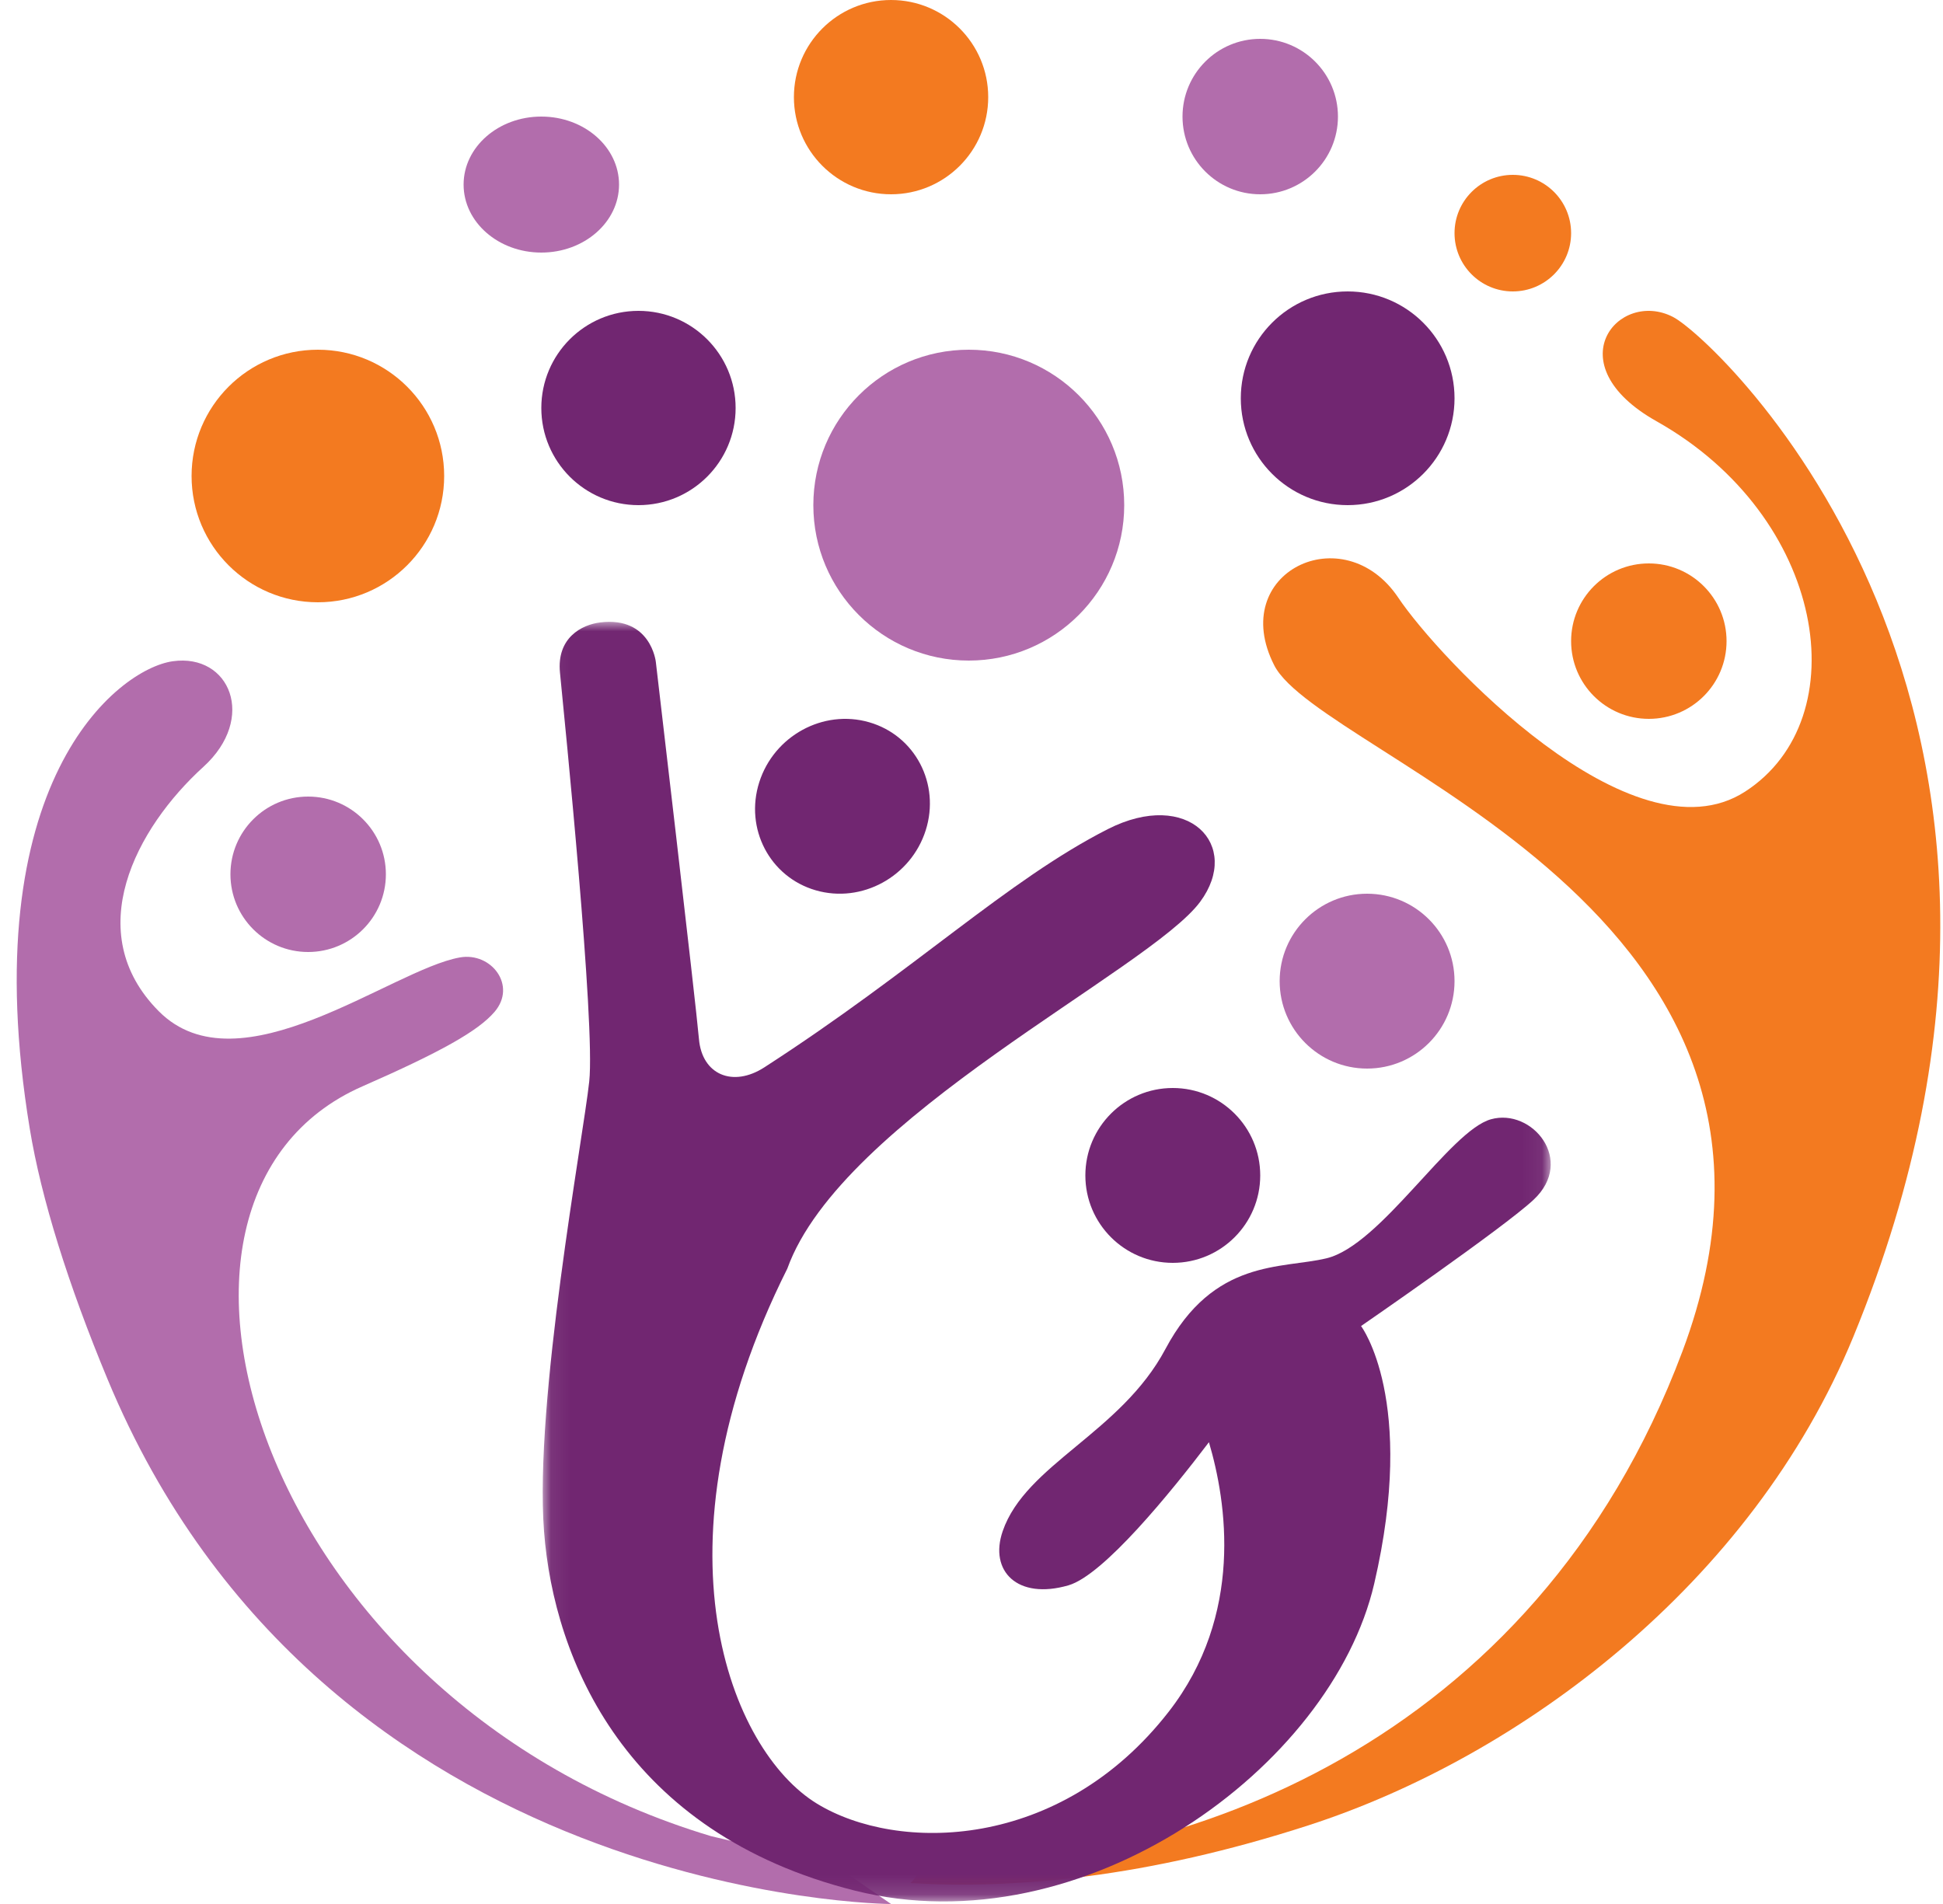
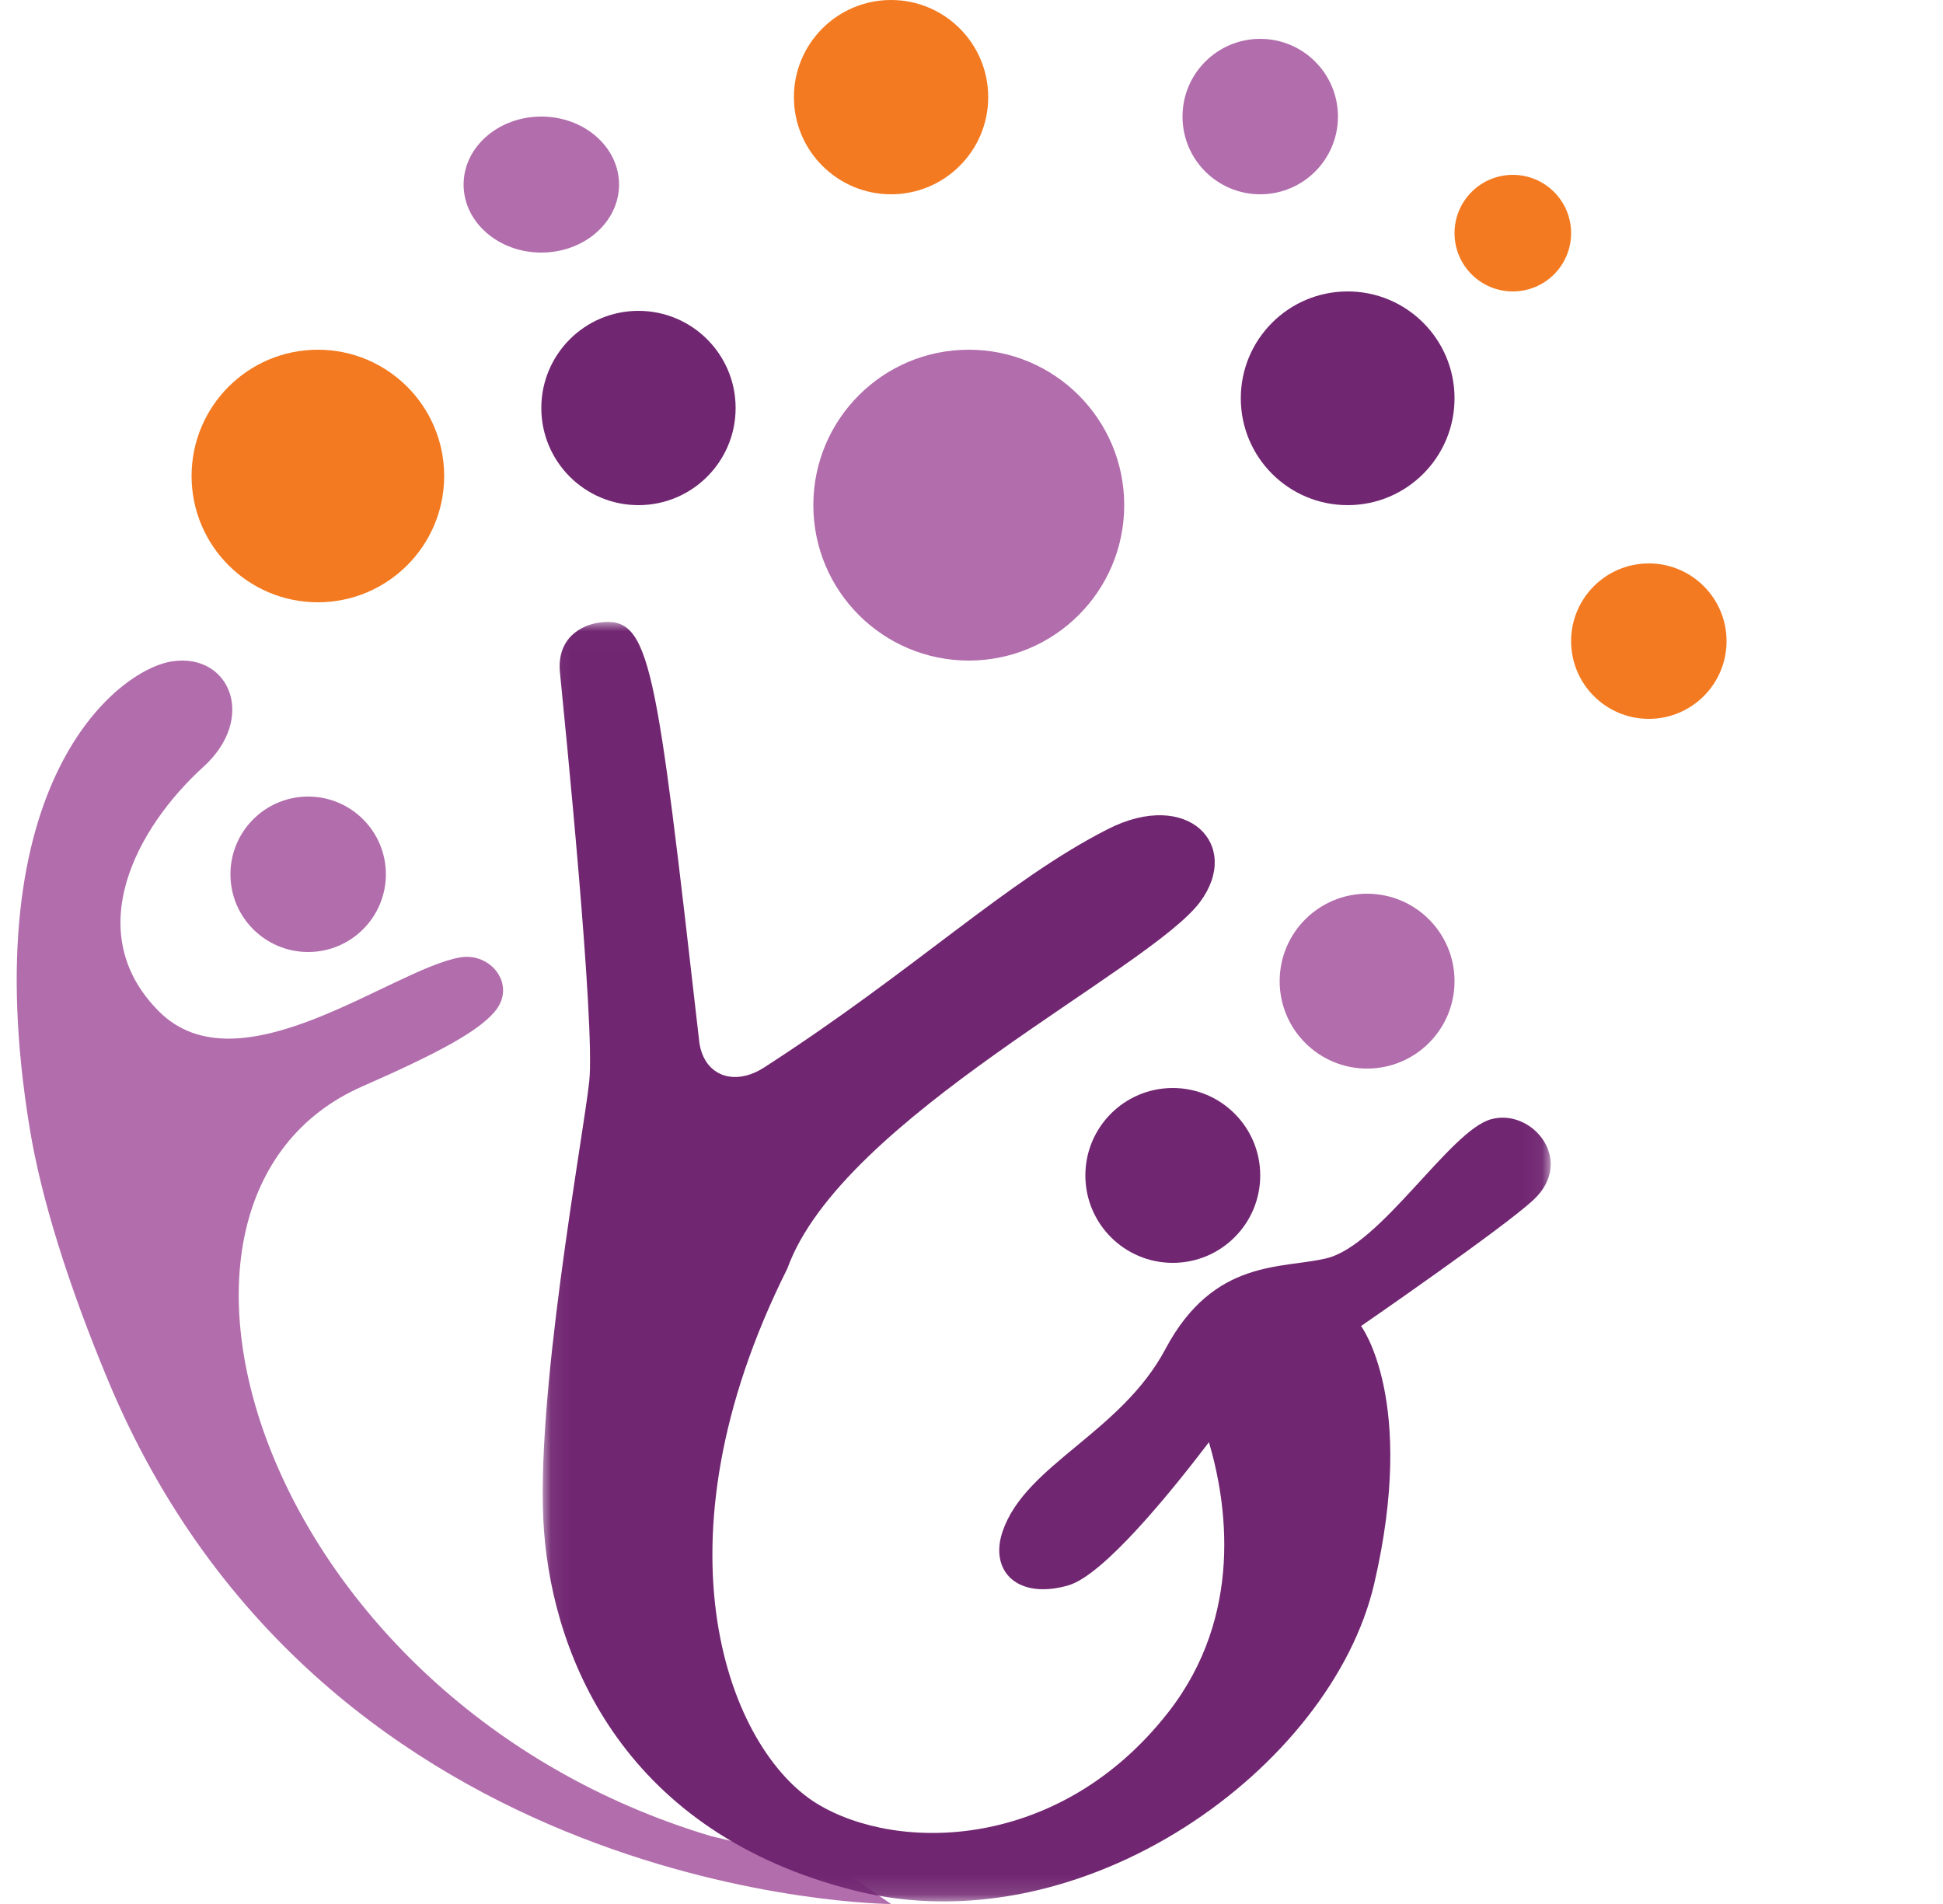
<svg xmlns="http://www.w3.org/2000/svg" xmlns:xlink="http://www.w3.org/1999/xlink" width="100px" height="98px" viewBox="0 0 100 98" version="1.1">
  <title>271A3B79-98F9-414D-ADAF-D6795D1067DA@3x</title>
  <defs>
    <polygon id="path-1" points="0.072 0.006 51.951 0.006 51.951 65.868 0.072 65.868" />
  </defs>
  <g id="Initial-Concepts-v2" stroke="none" stroke-width="1" fill="none" fill-rule="evenodd">
    <g id="AIM-Concept-Homepage-For-Client-Review" transform="translate(-665, -5257)">
      <g id="Footer-Links" transform="translate(0, 5227)">
        <g id="AIM-logo-only" transform="translate(665, 30)">
-           <path d="M86.107,16.315 C83.296,14.862 80.035,18.747 85.257,21.683 C93.989,26.592 95.634,36.985 89.813,40.746 C83.992,44.507 74.014,33.826 71.97,30.77 C69.155,26.561 63.145,29.461 65.58,34.243 C68.009,39.012 95.128,46.802 86.586,69.563 C78.926,89.973 60.474,96.22 47.567,96.079 C47.427,96.253 47.283,96.421 47.132,96.584 C47.078,96.679 47.01,96.772 46.923,96.858 C46.903,96.88 46.882,96.901 46.86,96.923 C52.219,97.238 59.002,96.653 67.352,93.948 C78.194,90.435 90.143,81.559 95.385,68.804 C108.668,36.483 88.367,17.483 86.107,16.315" id="Fill-1" fill="#F37A20" />
          <path d="M36.589,94.506 L43.01,96.03 L45.86,98 C45.86,98 16.696,97.863 5.534,70.985 C3.507,66.107 2.123,61.69 1.532,58.096 C-1.403,40.26 6.054,34.434 8.892,34.035 C11.832,33.622 13.225,36.966 10.468,39.47 C7.001,42.619 4.134,47.993 8.174,52.051 C12.31,56.206 20.144,49.906 23.668,49.28 C25.286,48.993 26.62,50.731 25.446,52.089 C24.611,53.056 22.751,54.118 18.649,55.917 C5.468,61.698 13.401,87.552 36.589,94.506" id="Fill-3" fill="#B26DAC" />
          <g id="Group-7" transform="translate(27.86, 32)">
            <mask id="mask-2" fill="white">
              <use xlink:href="#path-1" />
            </mask>
            <g id="Clip-6" />
-             <path d="M48.873,25.61 C46.758,26.2 43.205,32.092 40.413,32.765 C38.102,33.322 34.606,32.765 32.121,37.435 C29.82,41.76 24.929,43.369 23.745,46.811 C23.038,48.865 24.506,50.359 27.129,49.598 C28.935,49.075 32.387,44.826 34.36,42.231 C35.271,45.309 36.17,51.113 32.29,56.103 C26.706,63.282 18.329,63.367 14.184,60.833 C9.733,58.112 5.469,47.656 12.661,33.296 C15.453,25.525 31.307,17.931 33.908,14.417 C36.065,11.503 33.295,8.567 29.149,10.679 C23.961,13.323 19.281,17.897 11.477,22.938 C9.858,23.983 8.272,23.318 8.113,21.481 C7.955,19.644 5.893,2.064 5.893,2.064 C5.893,2.064 5.638,-0.281 3.037,0.036 C2.072,0.154 0.784,0.828 0.96,2.621 C1.207,5.149 2.783,20.71 2.466,23.666 C2.155,26.563 -0.369,40.138 0.139,46.811 C0.646,53.484 4.369,62.353 16.13,65.31 C27.891,68.267 40.666,58.975 42.866,49.515 C45.066,40.054 42.189,36.252 42.189,36.252 C42.189,36.252 49.552,31.178 51.073,29.748 C53.23,27.721 50.989,25.018 48.873,25.61" id="Fill-5" fill="#712671" mask="url(#mask-2)" />
+             <path d="M48.873,25.61 C46.758,26.2 43.205,32.092 40.413,32.765 C38.102,33.322 34.606,32.765 32.121,37.435 C29.82,41.76 24.929,43.369 23.745,46.811 C23.038,48.865 24.506,50.359 27.129,49.598 C28.935,49.075 32.387,44.826 34.36,42.231 C35.271,45.309 36.17,51.113 32.29,56.103 C26.706,63.282 18.329,63.367 14.184,60.833 C9.733,58.112 5.469,47.656 12.661,33.296 C15.453,25.525 31.307,17.931 33.908,14.417 C36.065,11.503 33.295,8.567 29.149,10.679 C23.961,13.323 19.281,17.897 11.477,22.938 C9.858,23.983 8.272,23.318 8.113,21.481 C5.893,2.064 5.638,-0.281 3.037,0.036 C2.072,0.154 0.784,0.828 0.96,2.621 C1.207,5.149 2.783,20.71 2.466,23.666 C2.155,26.563 -0.369,40.138 0.139,46.811 C0.646,53.484 4.369,62.353 16.13,65.31 C27.891,68.267 40.666,58.975 42.866,49.515 C45.066,40.054 42.189,36.252 42.189,36.252 C42.189,36.252 49.552,31.178 51.073,29.748 C53.23,27.721 50.989,25.018 48.873,25.61" id="Fill-5" fill="#712671" mask="url(#mask-2)" />
          </g>
-           <path d="M47.643,42.738 C46.883,45.127 44.35,46.509 41.985,45.825 C39.619,45.142 38.317,42.651 39.076,40.263 C39.836,37.874 42.369,36.491 44.734,37.175 C47.1,37.858 48.402,40.349 47.643,42.738" id="Fill-8" fill="#712671" />
          <path d="M64.86,60.5 C64.86,62.985 62.844,65 60.359,65 C57.874,65 55.86,62.985 55.86,60.5 C55.86,58.015 57.874,56 60.359,56 C62.844,56 64.86,58.015 64.86,60.5" id="Fill-10" fill="#712671" />
          <path d="M19.86,45 C19.86,47.209 18.068,49 15.859,49 C13.65,49 11.86,47.209 11.86,45 C11.86,42.791 13.65,41 15.859,41 C18.068,41 19.86,42.791 19.86,45" id="Fill-12" fill="#B26DAC" />
          <path d="M88.86,33 C88.86,35.209 87.069,37 84.86,37 C82.65,37 80.86,35.209 80.86,33 C80.86,30.791 82.65,29 84.86,29 C87.069,29 88.86,30.791 88.86,33" id="Fill-14" fill="#F37A20" />
          <path d="M22.86,24.5 C22.86,28.089 19.949,31 16.36,31 C12.77,31 9.86,28.089 9.86,24.5 C9.86,20.91 12.77,18 16.36,18 C19.949,18 22.86,20.91 22.86,24.5" id="Fill-16" fill="#F37A20" />
          <path d="M57.86,26 C57.86,30.419 54.278,34 49.86,34 C45.441,34 41.86,30.419 41.86,26 C41.86,21.582 45.441,18 49.86,18 C54.278,18 57.86,21.582 57.86,26" id="Fill-18" fill="#B26DAC" />
          <path d="M74.86,20.5 C74.86,23.538 72.397,26 69.36,26 C66.322,26 63.86,23.538 63.86,20.5 C63.86,17.462 66.322,15 69.36,15 C72.397,15 74.86,17.462 74.86,20.5" id="Fill-20" fill="#712671" />
          <path d="M31.86,9.5 C31.86,11.433 30.069,13 27.859,13 C25.65,13 23.86,11.433 23.86,9.5 C23.86,7.568 25.65,6 27.859,6 C30.069,6 31.86,7.568 31.86,9.5" id="Fill-22" fill="#B26DAC" />
          <path d="M80.86,12 C80.86,13.657 79.517,15 77.86,15 C76.203,15 74.86,13.657 74.86,12 C74.86,10.343 76.203,9 77.86,9 C79.517,9 80.86,10.343 80.86,12" id="Fill-24" fill="#F37A20" />
          <path d="M74.86,50.5 C74.86,52.985 72.845,55 70.36,55 C67.875,55 65.86,52.985 65.86,50.5 C65.86,48.015 67.875,46 70.36,46 C72.845,46 74.86,48.015 74.86,50.5" id="Fill-26" fill="#B26DAC" />
          <path d="M37.86,21 C37.86,23.762 35.621,26 32.86,26 C30.098,26 27.86,23.762 27.86,21 C27.86,18.239 30.098,16 32.86,16 C35.621,16 37.86,18.239 37.86,21" id="Fill-28" fill="#712671" />
          <path d="M50.86,5 C50.86,7.761 48.621,10 45.859,10 C43.099,10 40.86,7.761 40.86,5 C40.86,2.239 43.099,0 45.859,0 C48.621,0 50.86,2.239 50.86,5" id="Fill-30" fill="#F37A20" />
          <path d="M68.86,6 C68.86,8.209 67.068,10 64.859,10 C62.65,10 60.86,8.209 60.86,6 C60.86,3.791 62.65,2 64.859,2 C67.068,2 68.86,3.791 68.86,6" id="Fill-32" fill="#B26DAC" />
        </g>
      </g>
    </g>
  </g>
</svg>